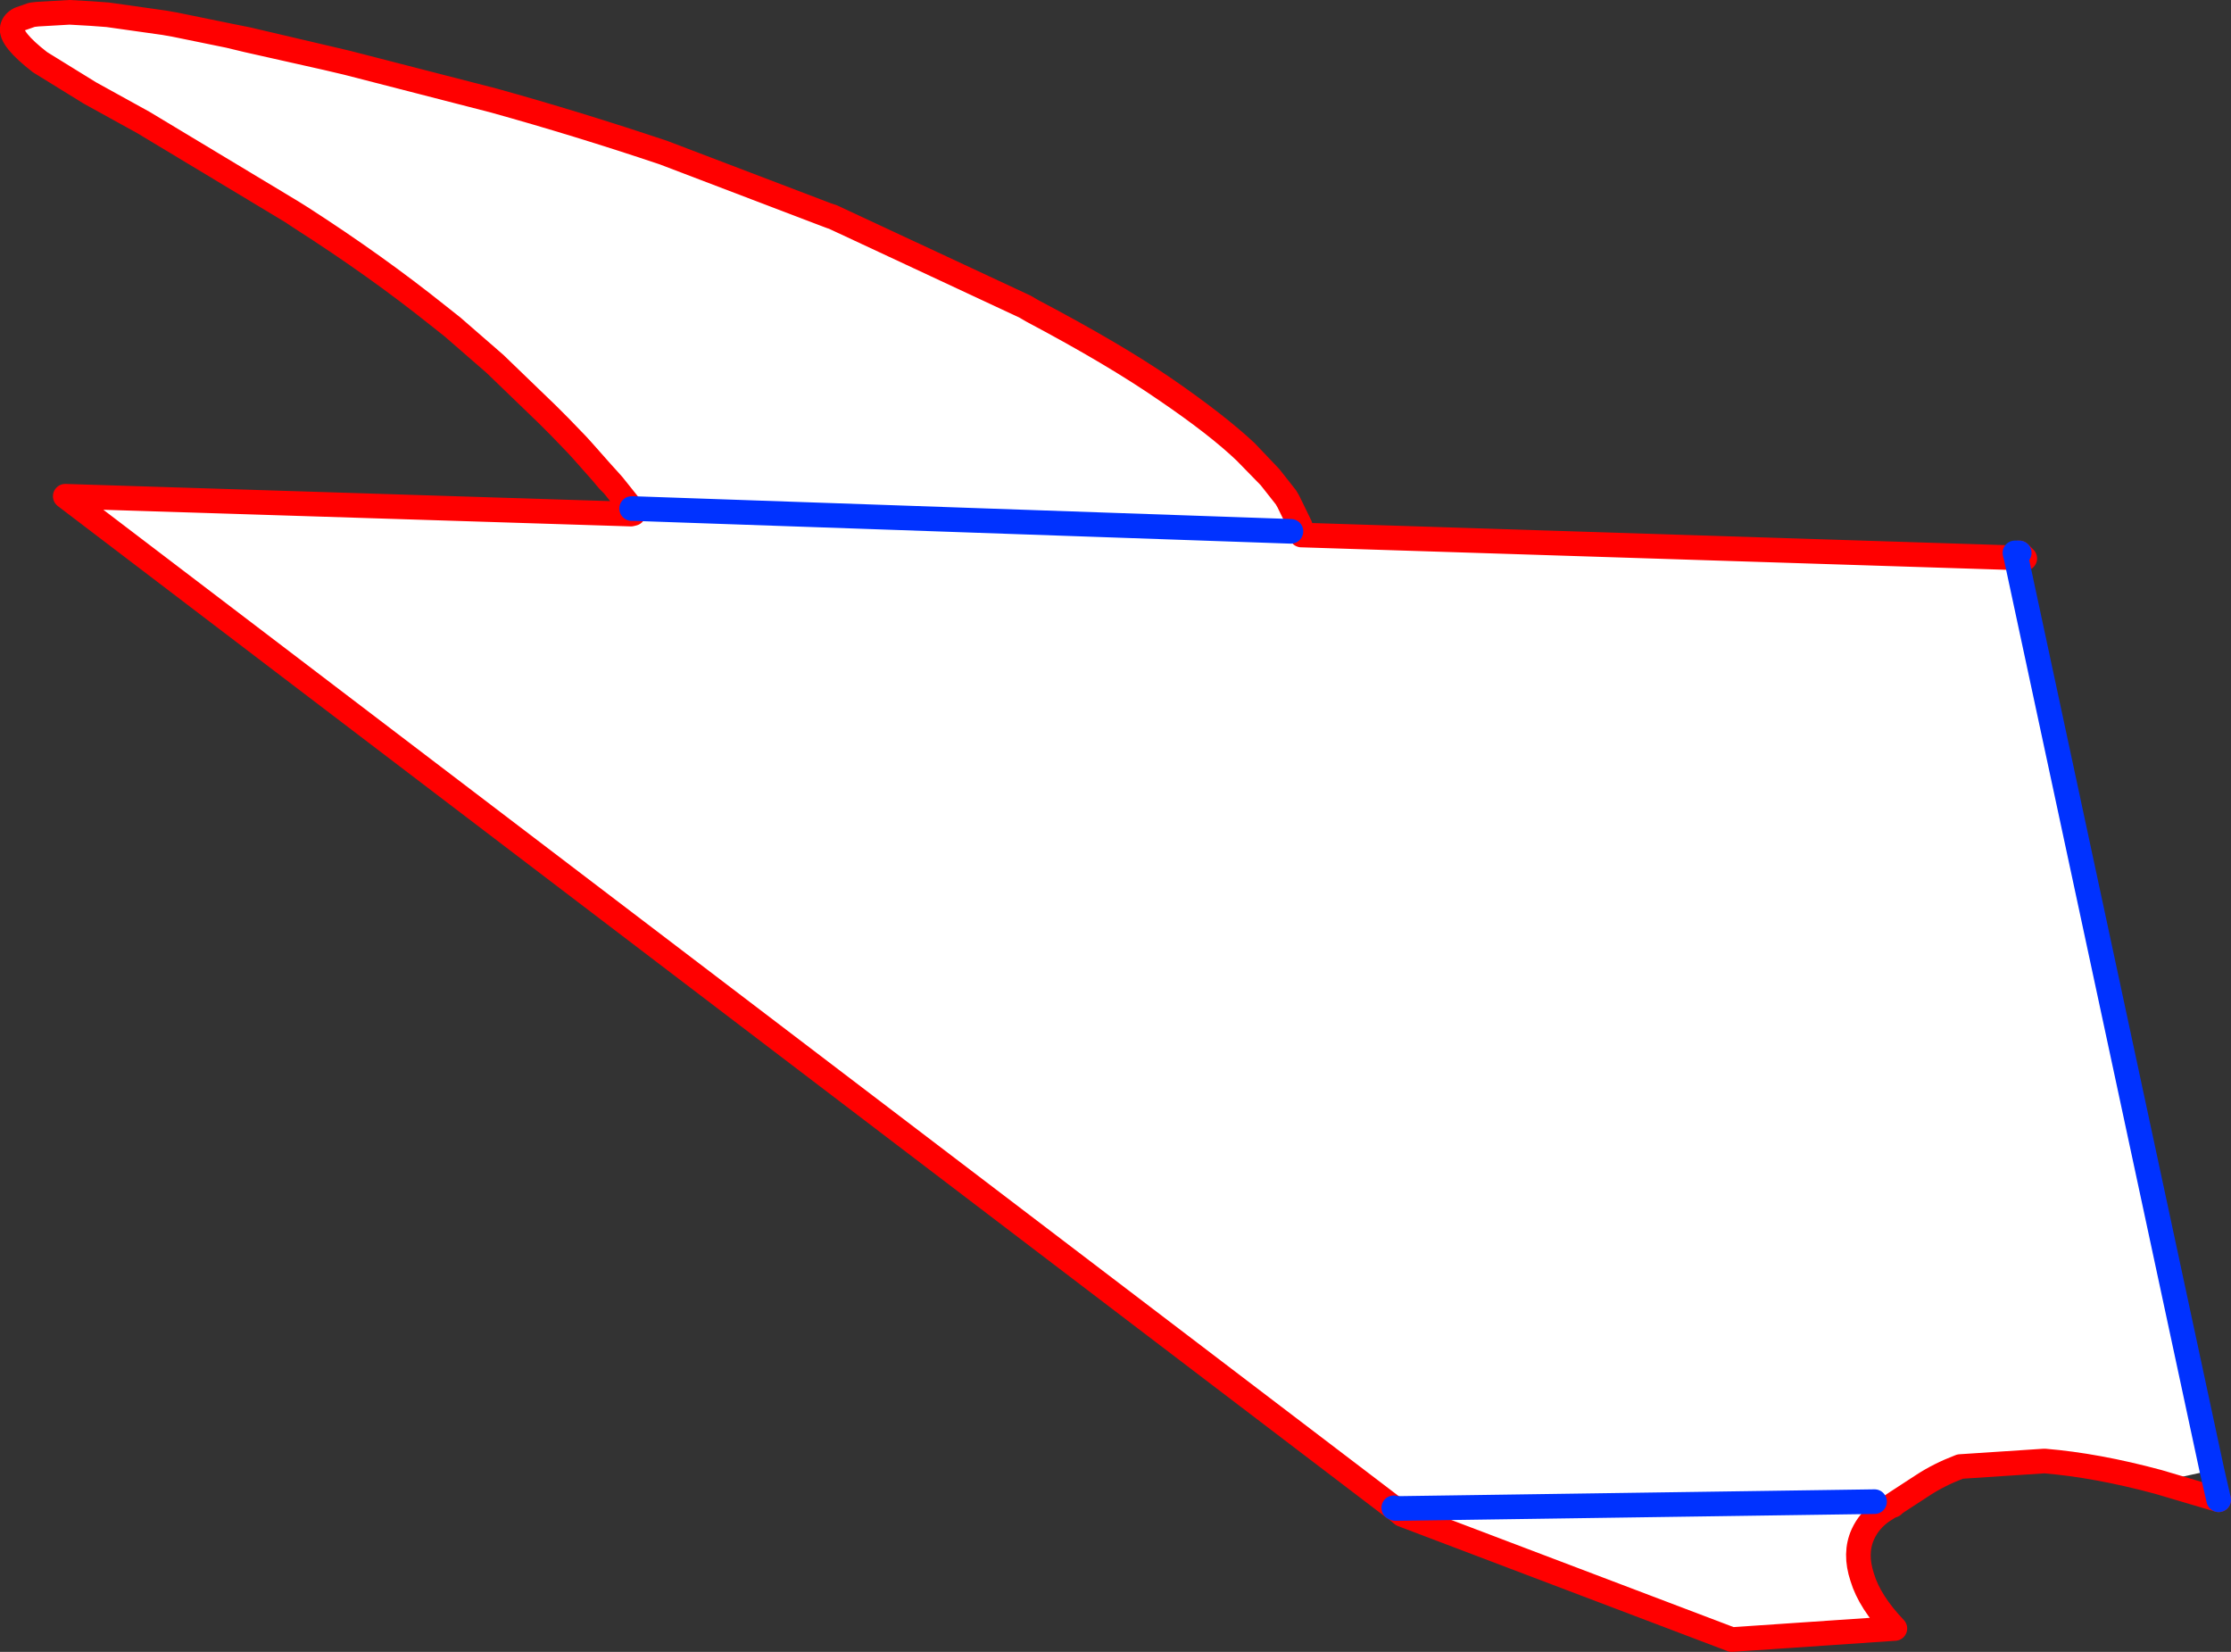
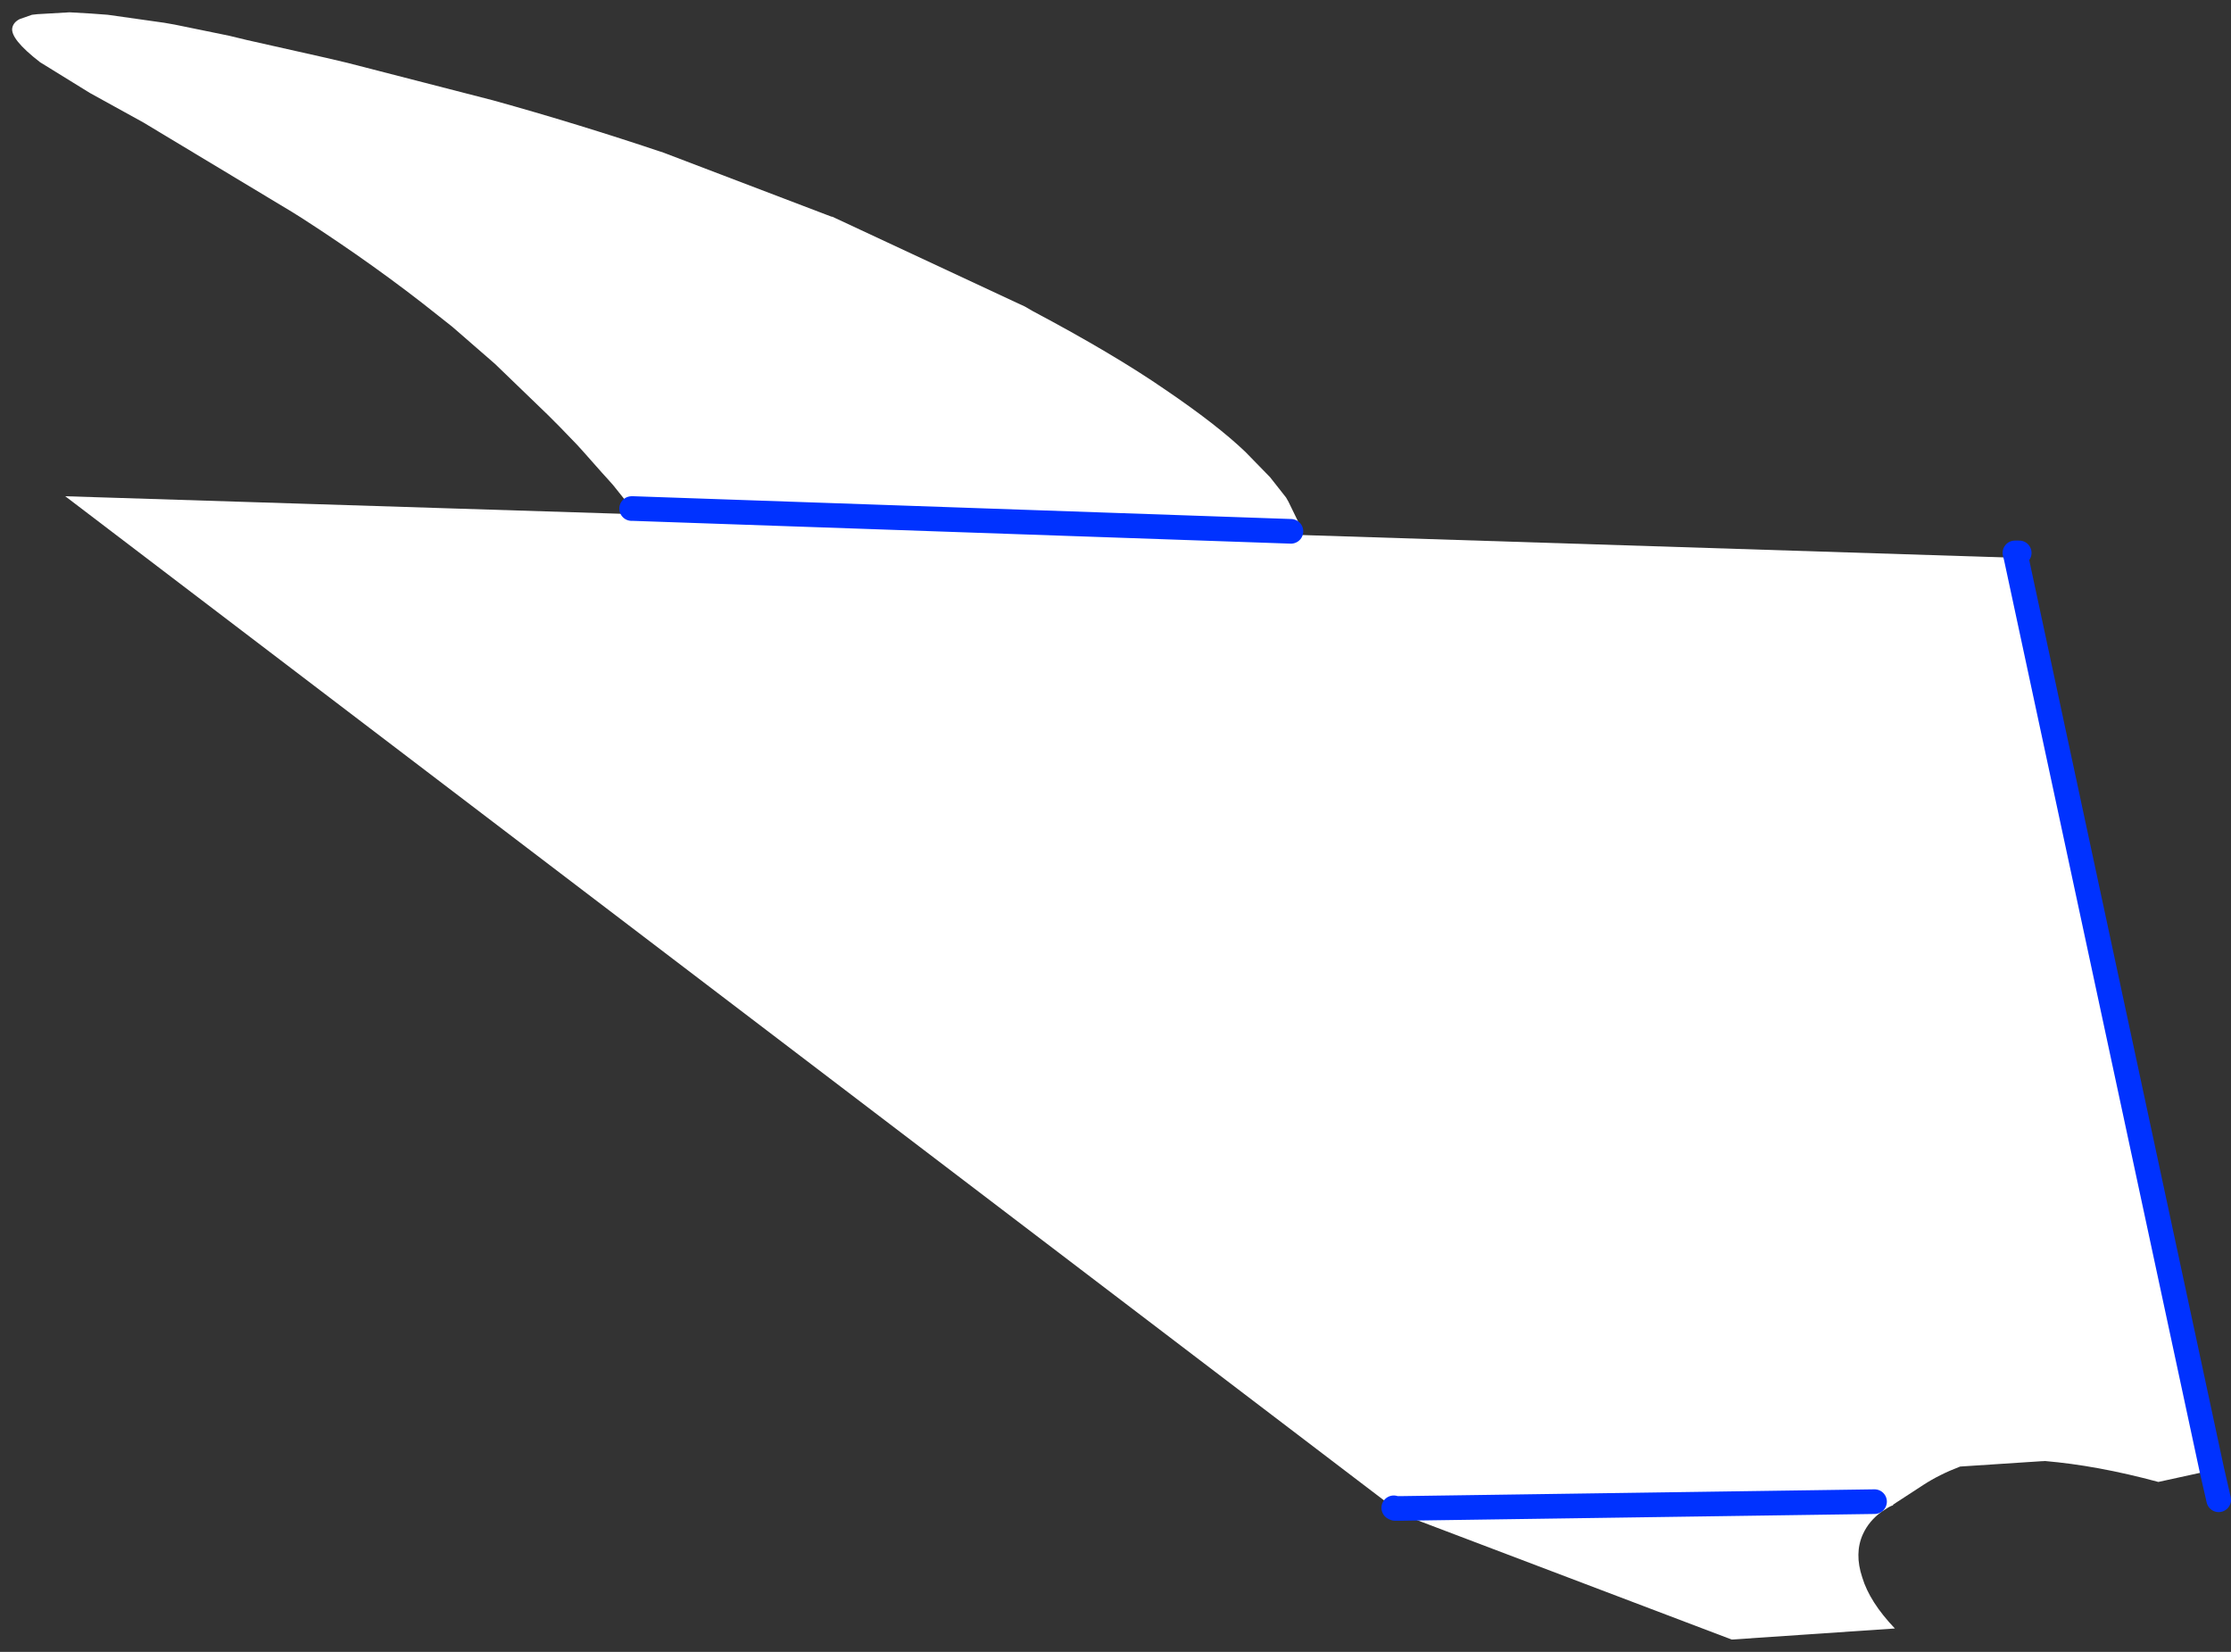
<svg xmlns="http://www.w3.org/2000/svg" height="134.15px" width="181.2px">
  <rect width="100%" height="100%" fill="#333333" stroke="none" />
  <g transform="matrix(1.0, 0.0, 0.0, 1.0, -55.0, -186.75)">
    <path d="M106.25 228.5 L106.25 228.35 106.45 228.35 106.45 228.45 106.25 228.5" fill="#000000" fill-rule="evenodd" stroke="none" />
    <path d="M78.7 203.95 L66.65 196.7 62.3 194.3 58.25 191.8 Q55.8 189.9 56.0 189.0 56.1 188.55 56.6 188.3 L57.6 187.95 58.05 187.9 60.65 187.75 62.4 187.85 63.75 187.95 68.35 188.6 69.2 188.75 73.6 189.65 75.05 190.0 81.5 191.45 83.2 191.85 95.05 194.9 Q101.9 196.8 108.9 199.15 L122.15 204.2 122.55 204.35 122.6 204.35 138.25 211.65 138.85 212.0 Q145.45 215.5 149.65 218.4 153.85 221.25 156.15 223.45 L158.15 225.5 159.45 227.15 159.65 227.5 160.6 229.45 160.65 229.7 159.85 229.9 160.65 229.75 160.75 230.15 160.7 230.2 160.75 230.2 218.75 232.05 234.65 306.15 230.3 307.1 Q225.3 305.75 221.05 305.4 L214.2 305.85 Q212.5 306.5 211.2 307.35 L209.05 308.75 208.75 308.95 208.75 309.0 208.6 309.05 208.4 309.15 207.85 309.5 Q206.8 310.25 206.3 311.35 205.6 312.9 206.25 314.85 206.85 316.85 208.9 319.0 L195.65 319.9 168.9 309.75 168.9 309.25 168.3 309.25 168.2 309.2 60.3 227.05 106.25 228.5 106.45 228.45 106.45 228.35 106.45 228.05 159.85 229.9 106.45 228.05 106.0 227.65 104.8 226.15 104.4 225.7 103.9 225.15 102.35 223.4 101.85 222.85 100.45 221.4 100.4 221.35 100.05 221.0 99.45 220.4 95.2 216.3 91.75 213.3 90.55 212.35 Q85.55 208.35 79.5 204.45 L78.7 203.95 M207.25 308.7 L168.9 309.25 207.25 308.7" fill="#ffffff" fill-rule="evenodd" stroke="none" />
-     <path d="M78.7 203.95 L66.65 196.7 62.3 194.3 58.25 191.8 Q55.8 189.9 56.0 189.0 56.1 188.55 56.6 188.3 L57.6 187.95 58.05 187.9 60.65 187.75 62.4 187.85 63.75 187.95 68.35 188.6 69.2 188.75 73.6 189.65 75.1 189.95 81.5 191.45 83.2 191.85 95.05 194.9 Q101.9 196.8 108.9 199.15 L122.15 204.2 122.6 204.35 138.25 211.65 138.85 212.0 Q145.5 215.5 149.65 218.35 153.85 221.25 156.2 223.45 L158.15 225.5 159.45 227.15 159.65 227.5 160.6 229.45 160.65 229.7 160.65 229.75 160.7 229.95 160.75 230.15 160.75 230.2 218.75 232.05 219.4 232.1 219.4 232.05 219.45 232.1 219.4 232.1 M219.0 231.65 L219.2 231.85 219.4 232.05 M235.2 308.55 L230.3 307.1 Q225.3 305.75 221.05 305.4 L214.2 305.85 Q212.5 306.5 211.2 307.35 L209.05 308.75 208.85 308.9 208.75 308.95 208.75 309.0 208.6 309.05 208.4 309.15 207.85 309.5 Q206.8 310.25 206.3 311.35 205.6 312.9 206.25 314.85 206.85 316.85 208.9 319.0 L195.65 319.9 168.9 309.75 168.3 309.25 M168.2 309.2 L60.3 227.05 106.25 228.5 106.45 228.45 106.45 228.35 106.3 228.05 106.0 227.65 104.8 226.15 104.4 225.75 103.9 225.15 102.35 223.4 101.85 222.85 100.45 221.4 100.4 221.35 100.05 221.0 99.45 220.4 95.2 216.3 91.75 213.3 90.55 212.35 Q85.55 208.35 79.45 204.45 L78.7 203.95 79.5 204.45 Q85.55 208.35 90.55 212.35 L91.75 213.3 M83.2 191.85 L81.5 191.45 75.05 190.0 73.6 189.65 M138.25 211.65 L138.85 212.0 Q145.45 215.5 149.65 218.4 153.85 221.25 156.15 223.45 L158.15 225.5 M122.15 204.2 L122.55 204.35 122.6 204.35 M160.75 230.15 L160.7 230.2 160.75 230.2 M103.9 225.15 L104.4 225.7 104.8 226.15 M208.75 308.95 L209.05 308.75" fill="none" stroke="#ff0000" stroke-linecap="round" stroke-linejoin="round" stroke-width="2.0" />
    <path d="M218.75 232.05 L218.65 231.65 219.0 231.65 M218.75 232.05 L234.65 306.15 235.2 308.55 M168.3 309.25 L168.2 309.2 M159.85 229.9 L106.45 228.05 106.3 228.05 M168.3 309.25 L168.9 309.25 207.25 308.7" fill="none" stroke="#0032ff" stroke-linecap="round" stroke-linejoin="round" stroke-width="2.0" />
  </g>
</svg>